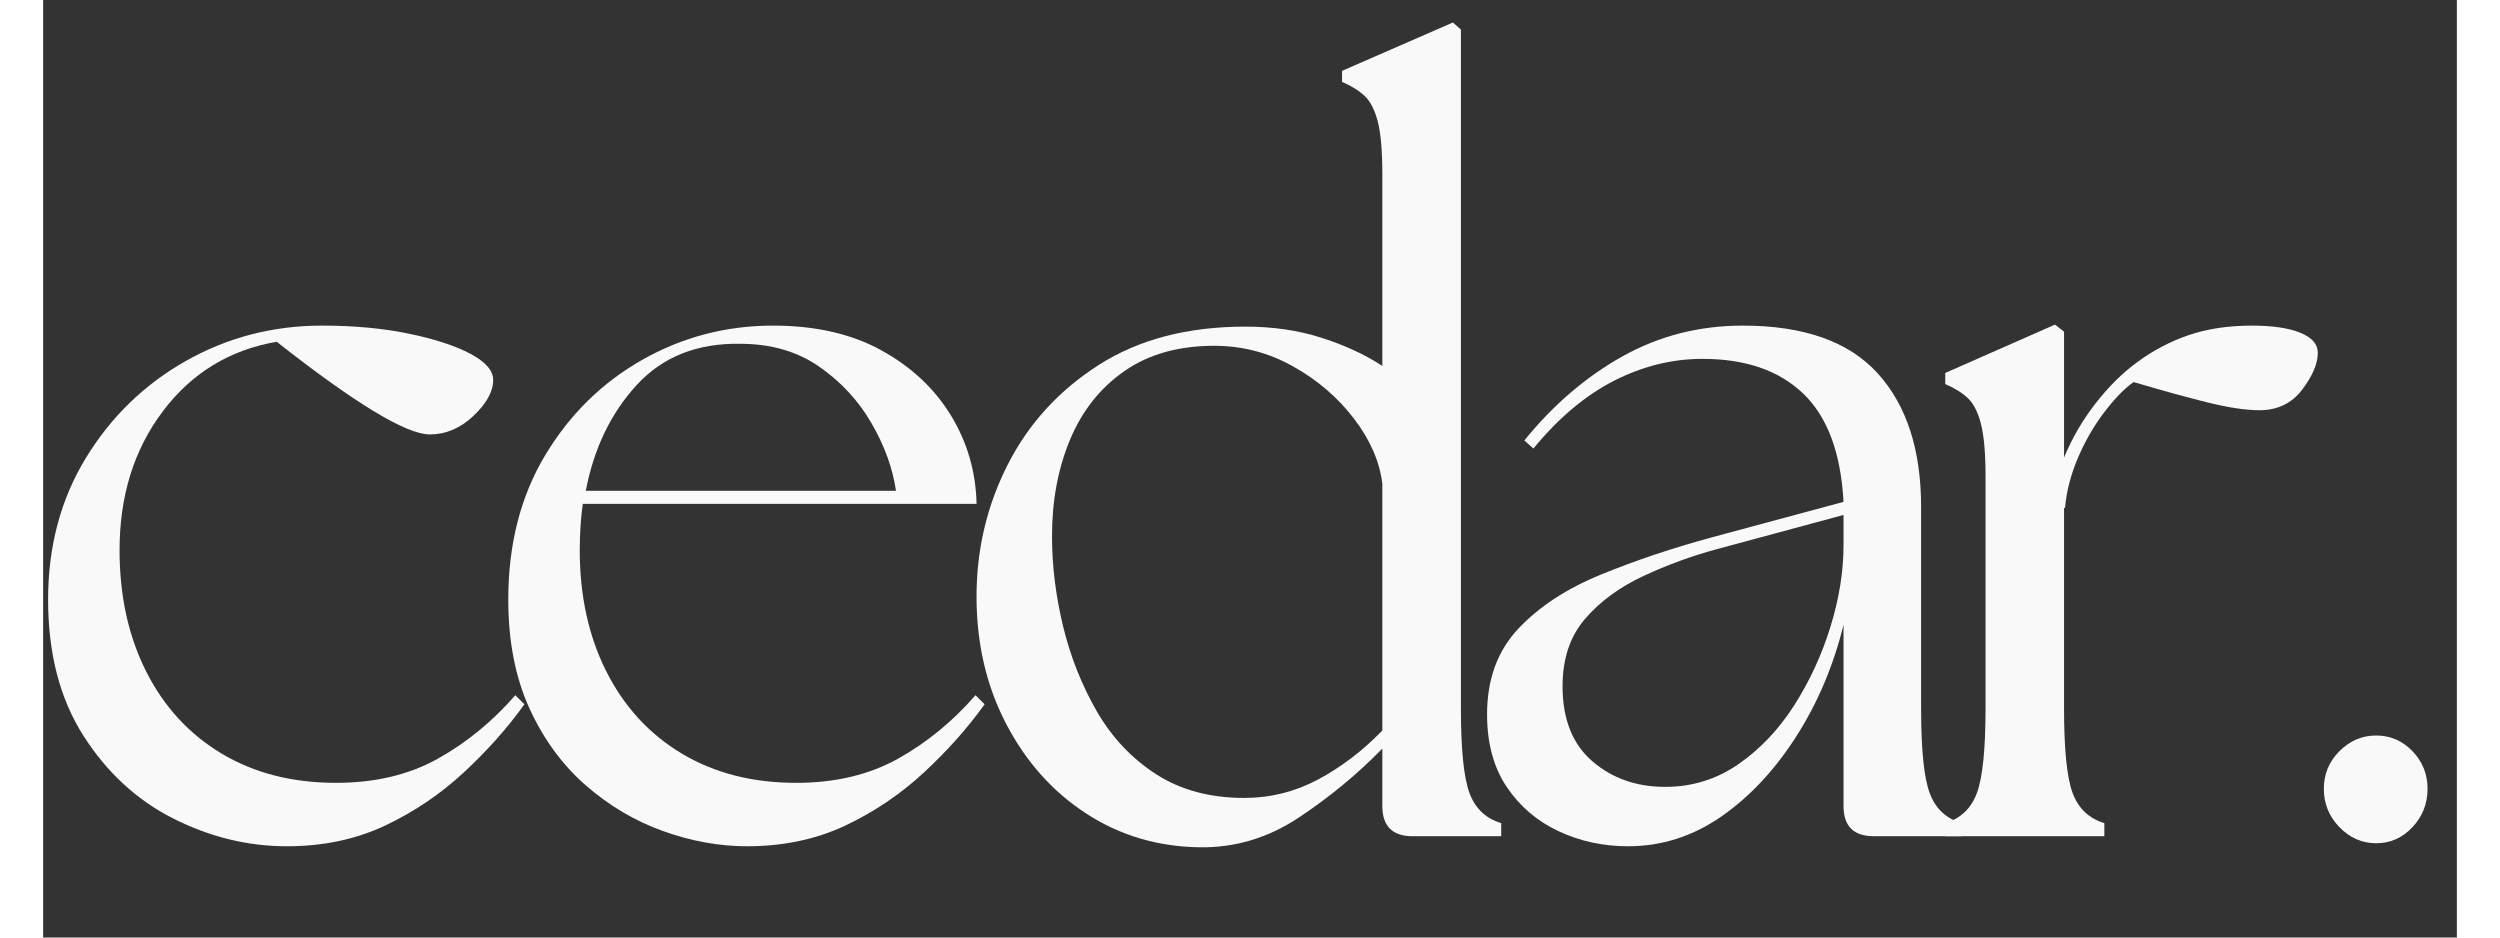
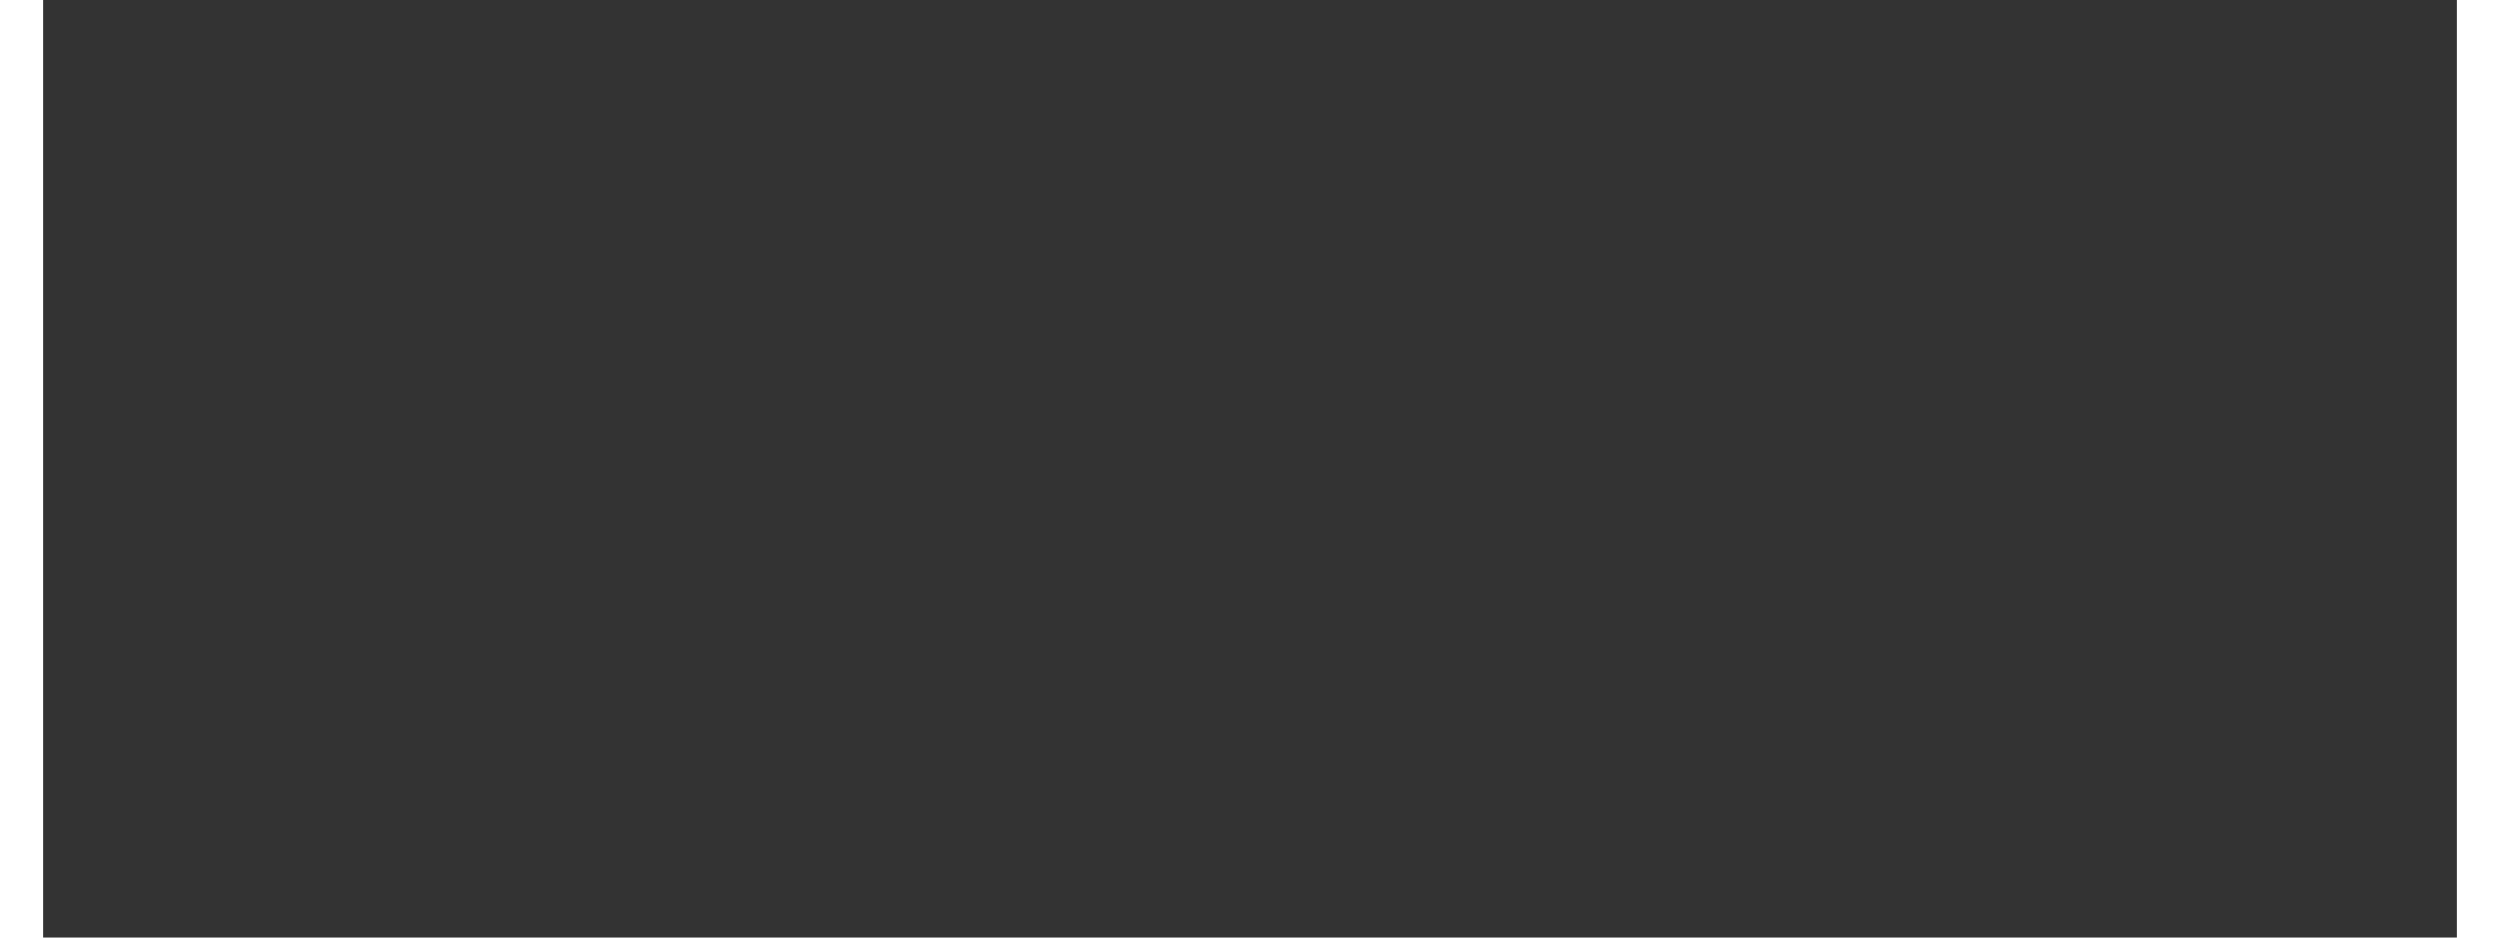
<svg xmlns="http://www.w3.org/2000/svg" version="1.0" preserveAspectRatio="xMidYMid meet" height="300" viewBox="0 0 600 233.04" zoomAndPan="magnify" width="800">
  <rect x="0" y="0" width="600" height="233.04" fill="#333333" stroke="none" />
  <defs>
    <g />
    <clipPath id="676defd92d">
      <path clip-rule="nonzero" d="M 1.23 5 L 597 5 L 597 224.078 L 1.23 224.078 Z M 1.23 5" />
    </clipPath>
    <clipPath id="d13b8ca59c">
      <path clip-rule="nonzero" d="M 0.23 75 L 119 75 L 119 206 L 0.23 206 Z M 0.23 75" />
    </clipPath>
    <clipPath id="2f85af1ce9">
      <path clip-rule="nonzero" d="M 231 0.02 L 362 0.02 L 362 206 L 231 206 Z M 231 0.02" />
    </clipPath>
    <clipPath id="b2e8a134a3">
-       <rect height="220" y="0" width="596" x="0" />
-     </clipPath>
+       </clipPath>
  </defs>
  <g clip-path="url(#676defd92d)">
    <g transform="matrix(1, 0, 0, 1, 1, 5)">
      <g clip-path="url(#b2e8a134a3)">
        <g clip-path="url(#d13b8ca59c)">
          <g fill-opacity="1" fill="#f9f9f9">
            <g transform="translate(-8.781, 202.862)">
              <g>
                <path d="M 68.344 2.5 C 58.664 2.5 49.273 0.207 40.172 -4.375 C 31.078 -8.969 23.609 -15.852 17.766 -25.031 C 11.93 -34.207 9.016 -45.473 9.016 -58.828 C 9.016 -72.016 12.141 -83.738 18.391 -94 C 24.648 -104.258 32.953 -112.312 43.297 -118.156 C 53.648 -124 64.914 -126.922 77.094 -126.922 C 85.102 -126.922 92.32 -126.25 98.75 -124.906 C 105.176 -123.57 110.266 -121.906 114.016 -119.906 C 117.773 -117.906 119.656 -115.738 119.656 -113.406 C 119.656 -110.562 118.023 -107.594 114.766 -104.5 C 111.516 -101.414 107.891 -99.875 103.891 -99.875 C 98.047 -99.875 85.363 -107.551 65.844 -122.906 C 54.156 -120.906 44.723 -115.148 37.547 -105.641 C 30.367 -96.129 26.781 -84.613 26.781 -71.094 C 26.781 -59.75 28.988 -49.691 33.406 -40.922 C 37.832 -32.16 44.094 -25.359 52.188 -20.516 C 60.281 -15.68 69.754 -13.266 80.609 -13.266 C 90.285 -13.266 98.711 -15.266 105.891 -19.266 C 113.066 -23.273 119.488 -28.535 125.156 -35.047 L 127.422 -32.797 C 123.242 -26.953 118.234 -21.316 112.391 -15.891 C 106.555 -10.473 100.008 -6.051 92.75 -2.625 C 85.488 0.789 77.352 2.5 68.344 2.5 Z M 68.344 2.5" />
              </g>
            </g>
          </g>
        </g>
        <g fill-opacity="1" fill="#f9f9f9">
          <g transform="translate(105.611, 202.862)">
            <g>
              <path d="M 68.344 2.5 C 61.5 2.5 54.57 1.25 47.562 -1.25 C 40.551 -3.75 34.125 -7.547 28.281 -12.641 C 22.445 -17.734 17.773 -24.117 14.266 -31.797 C 10.766 -39.473 9.016 -48.484 9.016 -58.828 C 9.016 -72.516 12.055 -84.445 18.141 -94.625 C 24.234 -104.801 32.285 -112.727 42.297 -118.406 C 52.316 -124.082 63.164 -126.922 74.844 -126.922 C 85.363 -126.922 94.332 -124.875 101.75 -120.781 C 109.176 -116.695 114.93 -111.316 119.016 -104.641 C 123.109 -97.961 125.242 -90.617 125.422 -82.609 L 27.531 -82.609 C 27.031 -78.93 26.781 -75.094 26.781 -71.094 C 26.781 -59.75 28.988 -49.691 33.406 -40.922 C 37.832 -32.16 44.094 -25.359 52.188 -20.516 C 60.281 -15.68 69.754 -13.266 80.609 -13.266 C 90.285 -13.266 98.711 -15.266 105.891 -19.266 C 113.066 -23.273 119.488 -28.535 125.156 -35.047 L 127.422 -32.797 C 123.242 -26.953 118.234 -21.316 112.391 -15.891 C 106.555 -10.473 100.008 -6.051 92.75 -2.625 C 85.488 0.789 77.352 2.5 68.344 2.5 Z M 28.281 -85.859 L 105.391 -85.859 C 104.555 -91.535 102.508 -97.164 99.25 -102.75 C 96 -108.344 91.66 -113.016 86.234 -116.766 C 80.816 -120.523 74.27 -122.406 66.594 -122.406 C 55.906 -122.57 47.348 -119.148 40.922 -112.141 C 34.504 -105.141 30.289 -96.379 28.281 -85.859 Z M 28.281 -85.859" />
            </g>
          </g>
        </g>
        <g clip-path="url(#2f85af1ce9)">
          <g fill-opacity="1" fill="#f9f9f9">
            <g transform="translate(222.005, 202.862)">
              <g>
-                 <path d="M 64.328 2.75 C 53.984 2.582 44.641 -0.207 36.297 -5.625 C 27.953 -11.051 21.316 -18.477 16.391 -27.906 C 11.473 -37.344 9.016 -47.898 9.016 -59.578 C 9.016 -71.254 11.598 -82.18 16.766 -92.359 C 21.941 -102.547 29.492 -110.812 39.422 -117.156 C 49.359 -123.5 61.5 -126.672 75.844 -126.672 C 82.688 -126.672 88.988 -125.75 94.75 -123.906 C 100.508 -122.07 105.555 -119.738 109.891 -116.906 L 109.891 -164.469 C 109.891 -170.312 109.516 -174.691 108.766 -177.609 C 108.016 -180.523 106.93 -182.648 105.516 -183.984 C 104.098 -185.328 102.219 -186.5 99.875 -187.5 L 99.875 -190.25 L 127.422 -202.266 L 129.422 -200.516 L 129.422 -31.797 C 129.422 -21.609 130.129 -14.594 131.547 -10.75 C 132.961 -6.914 135.594 -4.414 139.438 -3.25 L 139.438 0 L 117.406 0 C 112.395 0 109.891 -2.504 109.891 -7.516 L 109.891 -21.781 C 103.711 -15.438 96.785 -9.719 89.109 -4.625 C 81.441 0.457 73.18 2.914 64.328 2.75 Z M 27.781 -74.594 C 27.781 -67.25 28.695 -59.781 30.531 -52.188 C 32.375 -44.594 35.172 -37.539 38.922 -31.031 C 42.68 -24.531 47.602 -19.316 53.688 -15.391 C 59.781 -11.473 67.082 -9.516 75.594 -9.516 C 82.102 -9.516 88.238 -11.055 94 -14.141 C 99.758 -17.234 105.055 -21.281 109.891 -26.281 L 109.891 -87.609 C 109.223 -93.117 106.883 -98.5 102.875 -103.75 C 98.875 -109.008 93.828 -113.348 87.734 -116.766 C 81.648 -120.191 75.102 -121.906 68.094 -121.906 C 59.25 -121.906 51.82 -119.816 45.812 -115.641 C 39.801 -111.473 35.289 -105.801 32.281 -98.625 C 29.281 -91.445 27.781 -83.438 27.781 -74.594 Z M 27.781 -74.594" />
-               </g>
+                 </g>
            </g>
          </g>
        </g>
        <g fill-opacity="1" fill="#f9f9f9">
          <g transform="translate(349.163, 202.862)">
            <g>
              <path d="M 104.891 0 C 99.879 0 97.375 -2.504 97.375 -7.516 L 97.375 -52.562 C 94.875 -42.383 90.953 -33.125 85.609 -24.781 C 80.273 -16.438 74.062 -9.801 66.969 -4.875 C 59.875 0.039 52.156 2.5 43.812 2.5 C 37.633 2.5 31.875 1.25 26.531 -1.25 C 21.195 -3.75 16.898 -7.422 13.641 -12.266 C 10.391 -17.109 8.766 -23.117 8.766 -30.297 C 8.766 -38.973 11.348 -46.062 16.516 -51.562 C 21.691 -57.07 28.578 -61.578 37.172 -65.078 C 45.766 -68.586 54.984 -71.676 64.828 -74.344 L 97.375 -83.109 C 96.707 -95.297 93.367 -104.266 87.359 -110.016 C 81.359 -115.773 73.016 -118.656 62.328 -118.656 C 54.816 -118.656 47.516 -116.859 40.422 -113.266 C 33.328 -109.68 26.613 -104.051 20.281 -96.375 L 18.031 -98.375 C 25.195 -107.219 33.328 -114.188 42.422 -119.281 C 51.523 -124.375 61.5 -126.922 72.344 -126.922 C 87.531 -126.922 98.711 -122.957 105.891 -115.031 C 113.066 -107.102 116.656 -96.047 116.656 -81.859 L 116.656 -31.797 C 116.656 -21.609 117.363 -14.594 118.781 -10.75 C 120.195 -6.914 122.828 -4.414 126.672 -3.25 L 126.672 0 Z M 27.531 -37.297 C 27.531 -29.117 29.992 -22.898 34.922 -18.641 C 39.848 -14.391 45.895 -12.266 53.062 -12.266 C 59.738 -12.266 65.789 -14.141 71.219 -17.891 C 76.645 -21.648 81.273 -26.531 85.109 -32.531 C 88.953 -38.539 91.957 -45.051 94.125 -52.062 C 96.289 -59.07 97.375 -65.832 97.375 -72.344 L 97.375 -79.859 L 65.844 -71.344 C 59.664 -69.676 53.613 -67.461 47.688 -64.703 C 41.758 -61.953 36.914 -58.406 33.156 -54.062 C 29.406 -49.727 27.531 -44.141 27.531 -37.297 Z M 27.531 -37.297" />
            </g>
          </g>
        </g>
        <g fill-opacity="1" fill="#f9f9f9">
          <g transform="translate(463.805, 202.862)">
            <g>
              <path d="M 8.016 0 L 8.016 -3.25 C 11.848 -4.414 14.473 -6.914 15.891 -10.75 C 17.316 -14.594 18.031 -21.609 18.031 -31.797 L 18.031 -89.359 C 18.031 -95.203 17.648 -99.582 16.891 -102.5 C 16.141 -105.426 15.055 -107.555 13.641 -108.891 C 12.223 -110.223 10.348 -111.391 8.016 -112.391 L 8.016 -115.156 L 35.297 -127.172 L 37.547 -125.422 L 37.547 -94.125 C 39.547 -98.969 42.172 -103.473 45.422 -107.641 C 48.68 -111.816 52.148 -115.238 55.828 -117.906 C 59.66 -120.738 63.867 -122.945 68.453 -124.531 C 73.047 -126.125 78.348 -126.922 84.359 -126.922 C 89.367 -126.922 93.332 -126.332 96.25 -125.156 C 99.164 -123.988 100.625 -122.32 100.625 -120.156 C 100.625 -117.488 99.332 -114.441 96.75 -111.016 C 94.164 -107.598 90.617 -105.891 86.109 -105.891 C 82.773 -105.891 78.562 -106.516 73.469 -107.766 C 68.383 -109.016 62.172 -110.723 54.828 -112.891 C 52.484 -111.223 50.02 -108.676 47.438 -105.25 C 44.852 -101.832 42.68 -98.035 40.922 -93.859 C 39.172 -89.691 38.129 -85.609 37.797 -81.609 L 37.547 -81.609 L 37.547 -31.797 C 37.547 -21.609 38.254 -14.594 39.672 -10.75 C 41.098 -6.914 43.727 -4.414 47.562 -3.25 L 47.562 0 Z M 8.016 0" />
            </g>
          </g>
        </g>
        <g fill-opacity="1" fill="#f9f9f9">
          <g transform="translate(550.913, 202.862)">
            <g>
-               <path d="M 28.031 1.75 C 24.531 1.75 21.484 0.414 18.891 -2.25 C 16.305 -4.926 15.016 -8.098 15.016 -11.766 C 15.016 -15.43 16.305 -18.555 18.891 -21.141 C 21.484 -23.734 24.531 -25.031 28.031 -25.031 C 31.539 -25.031 34.547 -23.734 37.047 -21.141 C 39.547 -18.555 40.797 -15.43 40.797 -11.766 C 40.797 -8.098 39.547 -4.926 37.047 -2.25 C 34.547 0.414 31.539 1.75 28.031 1.75 Z M 28.031 1.75" />
-             </g>
+               </g>
          </g>
        </g>
      </g>
    </g>
  </g>
</svg>